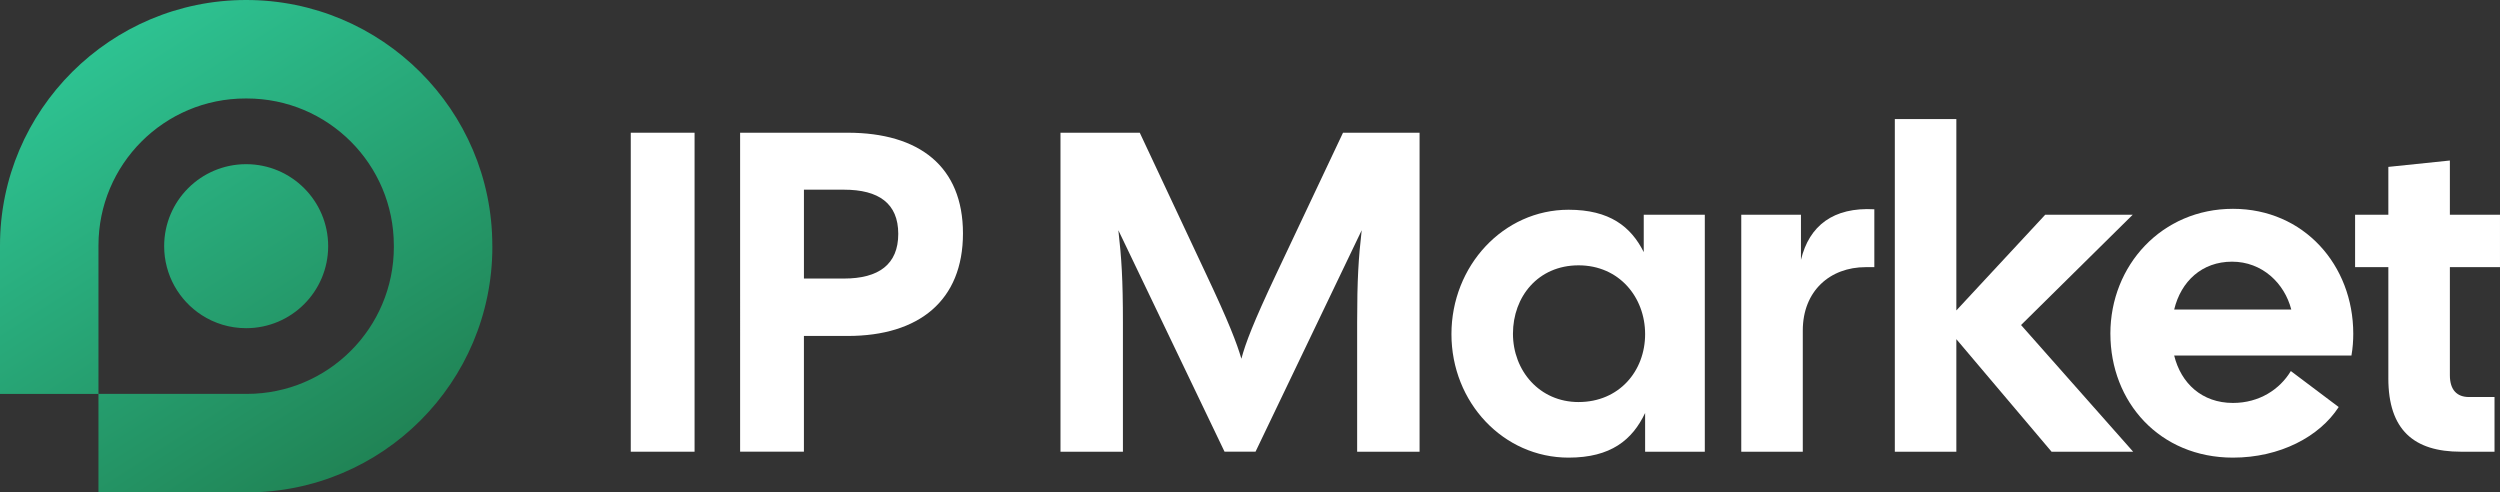
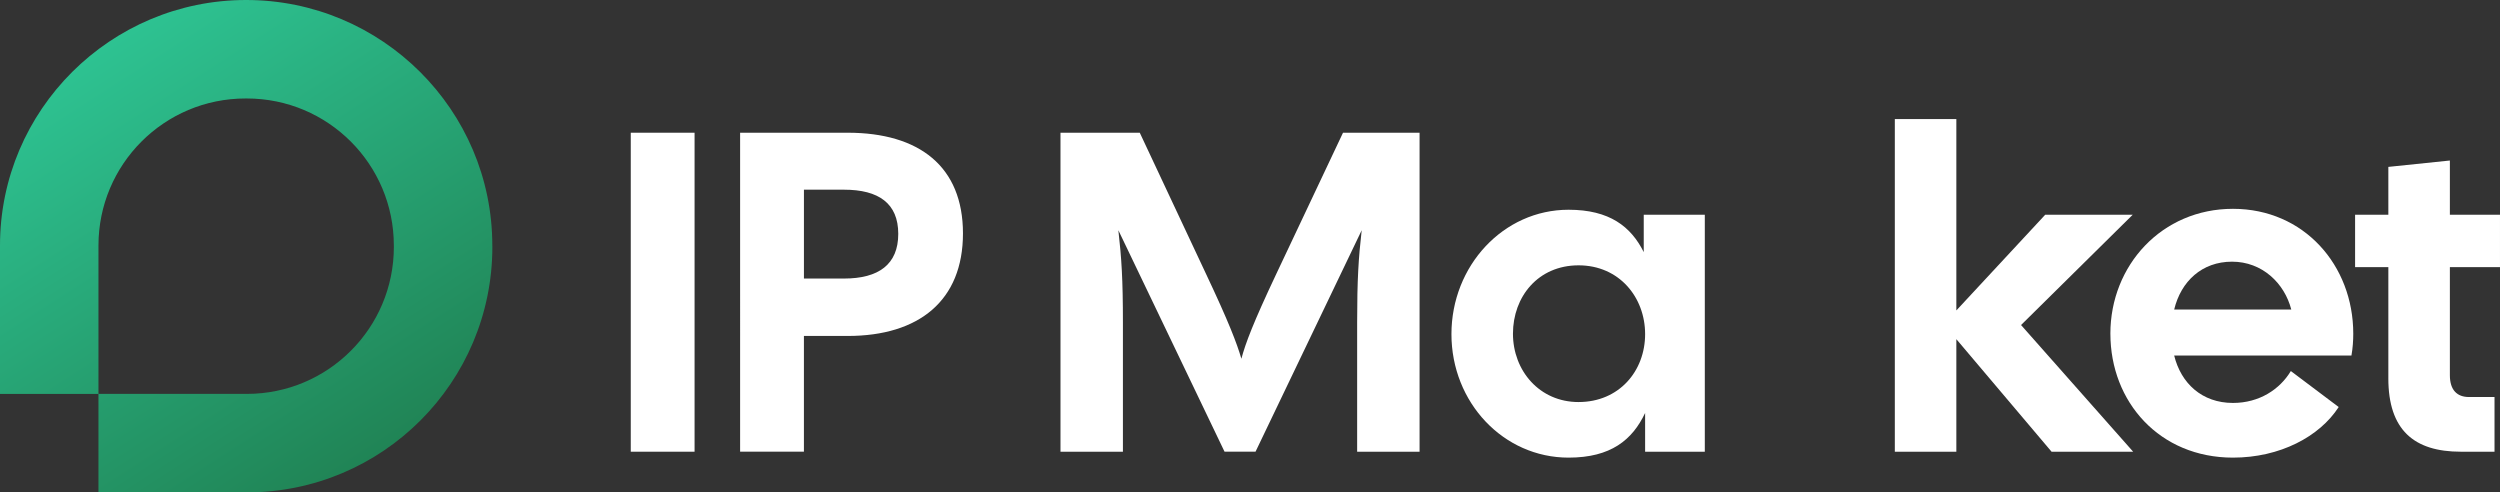
<svg xmlns="http://www.w3.org/2000/svg" xmlns:xlink="http://www.w3.org/1999/xlink" id="Layer_2" data-name="Layer 2" viewBox="0 0 1909.03 375.98">
  <rect x="0" y="0" width="1909.03" height="375.98" fill="#333333" stroke="none" />
  <defs>
    <style>
      .cls-1 {
        fill: url(#linear-gradient);
      }

      .cls-1, .cls-2, .cls-3 {
        stroke-width: 0px;
      }

      .cls-2 {
        fill: #fff;
      }

      .cls-3 {
        fill: url(#linear-gradient-2);
      }
    </style>
    <linearGradient id="linear-gradient" x1="338.84" y1="422.07" x2="64.51" y2="-3.57" gradientUnits="userSpaceOnUse">
      <stop offset="0" stop-color="#1d7547" />
      <stop offset="1" stop-color="#2fc998" />
    </linearGradient>
    <linearGradient id="linear-gradient-2" x1="325.79" y1="430.48" x2="51.46" y2="4.84" xlink:href="#linear-gradient" />
  </defs>
  <g id="Layer_1-2" data-name="Layer 1">
    <g>
      <g>
        <path class="cls-2" d="m481.66,101.35h48.72v243.58h-48.72V101.35Z" />
        <path class="cls-2" d="m565.17,101.35h82.12c54.63,0,88.04,25.75,88.04,76.9s-33.41,78.29-88.04,78.29h-33.41v88.38h-48.72V101.35Zm79.34,111.35c26.44,0,41.41-10.79,41.41-34.1s-14.96-33.75-41.41-33.75h-30.62v67.85h30.62Z" />
        <path class="cls-2" d="m809.79,101.35h60.55l50.46,107.52c17.75,37.58,23.66,53.24,27.14,65.07,3.13-11.83,9.05-27.49,26.79-65.07l50.81-107.52h58.46v243.58h-47.67v-98.48c0-33.06,1.04-49.41,3.48-70.64l-81.08,169.11h-23.66l-81.08-169.11c2.43,21.23,3.48,37.58,3.48,70.64v98.48h-47.67V101.35Z" />
        <path class="cls-2" d="m1108.34,255.15c0-52.19,39.67-94.99,89.43-94.99,31.32,0,47.67,12.87,57.41,32.36v-28.53h46.63v180.94h-45.58v-29.58c-9.74,20.53-26.1,34.1-58.46,34.1-49.76,0-89.43-42.11-89.43-94.3Zm97.08,51.85c30.97,0,50.81-23.66,50.81-51.85s-19.84-52.54-50.81-52.54-50.11,24.01-50.11,52.2,20.19,52.2,50.11,52.2Z" />
-         <path class="cls-2" d="m1329.65,163.98h45.58v34.45c6.27-26.1,24.71-40.37,56.03-38.62v44.19h-6.61c-27.14,0-48.02,18.09-48.02,48.37v92.56h-46.98v-180.94Z" />
        <path class="cls-2" d="m1493.89,258.98v85.95h-46.98V90.91h46.98v146.15l67.85-73.07h66.81l-85.25,84.21,85.6,96.74h-62.29l-72.72-85.95Z" />
        <path class="cls-2" d="m1611.51,254.8c0-52.2,39.32-95.34,93.6-95.34s91.87,43.15,91.87,95.34c0,5.22-.35,10.79-1.39,16.7h-135.36c5.22,21.23,21.23,36.19,44.89,36.19,20.18,0,35.84-10.44,44.19-24.36l36.54,27.49c-14.61,22.62-44.89,38.63-80.73,38.63-56.02,0-93.6-42.45-93.6-94.65Zm138.14-18.44c-5.22-20.18-22.27-36.54-45.23-36.54s-38.97,14.96-44.19,36.54h89.43Z" />
        <path class="cls-2" d="m1823.77,288.91v-84.91h-25.4v-40.02h25.4v-36.54l46.98-4.87v41.41h38.27v40.02h-38.27v82.47c0,11.48,5.57,16.7,14.61,16.7h19.48v41.76h-25.75c-35.84,0-55.33-16.7-55.33-56.02Z" />
      </g>
      <g>
-         <path class="cls-1" d="m250.59,187.97c0-34.56-28.03-62.6-62.63-62.6s-62.6,28.03-62.6,62.6c0,22.07,11.41,41.49,28.68,52.65,9.76,6.32,21.39,9.98,33.92,9.98,34.6,0,62.63-28.03,62.63-62.63Z" />
        <path class="cls-3" d="m375.94,187.97v-.47C375.94,83.96,291.52.01,187.97,0h0s0,0,0,0,0,0,0,0h0C84.41.01,0,83.96,0,187.51v113.28h75.18v75.2h113.28c103.55,0,187.51-83.95,187.51-187.51v-.5h-.02Zm-75.18.54c0,62.02-50.25,112.27-112.27,112.27h-113.3v-113.31c0-62.02,50.25-112.27,112.27-112.27h1.01c62.02,0,112.27,50.25,112.27,112.27v.5h.02v.54Z" />
      </g>
    </g>
  </g>
</svg>